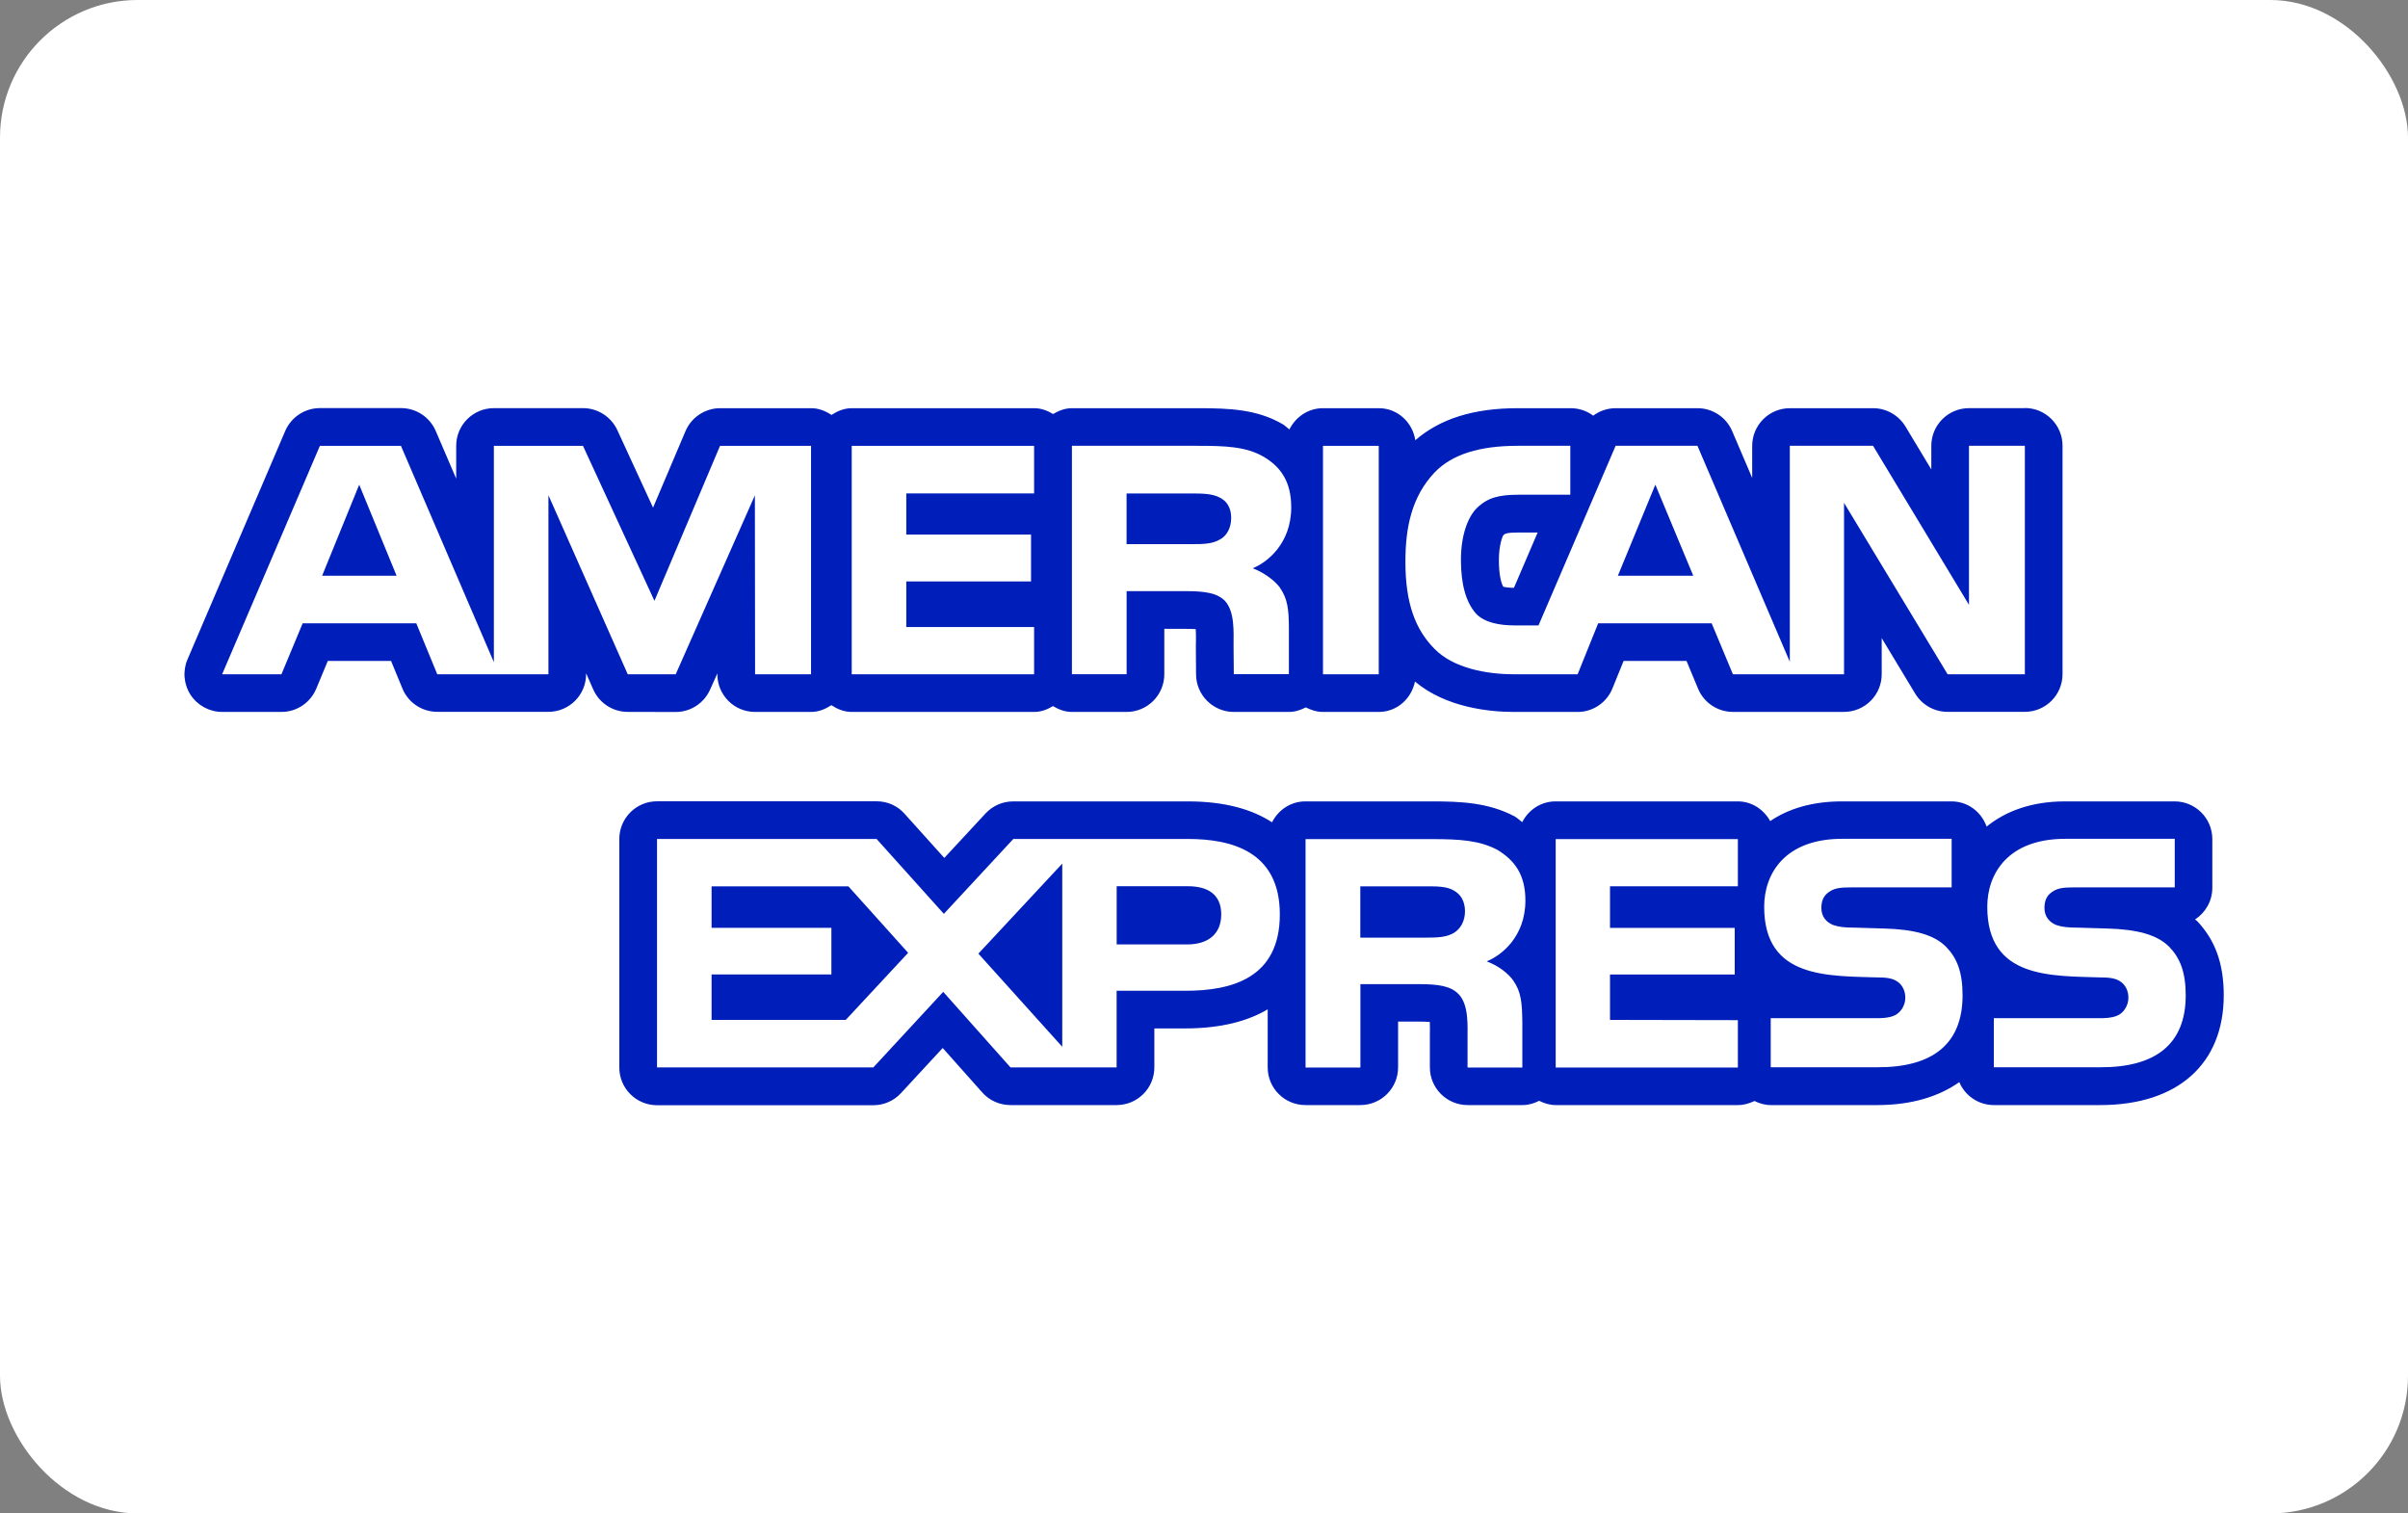
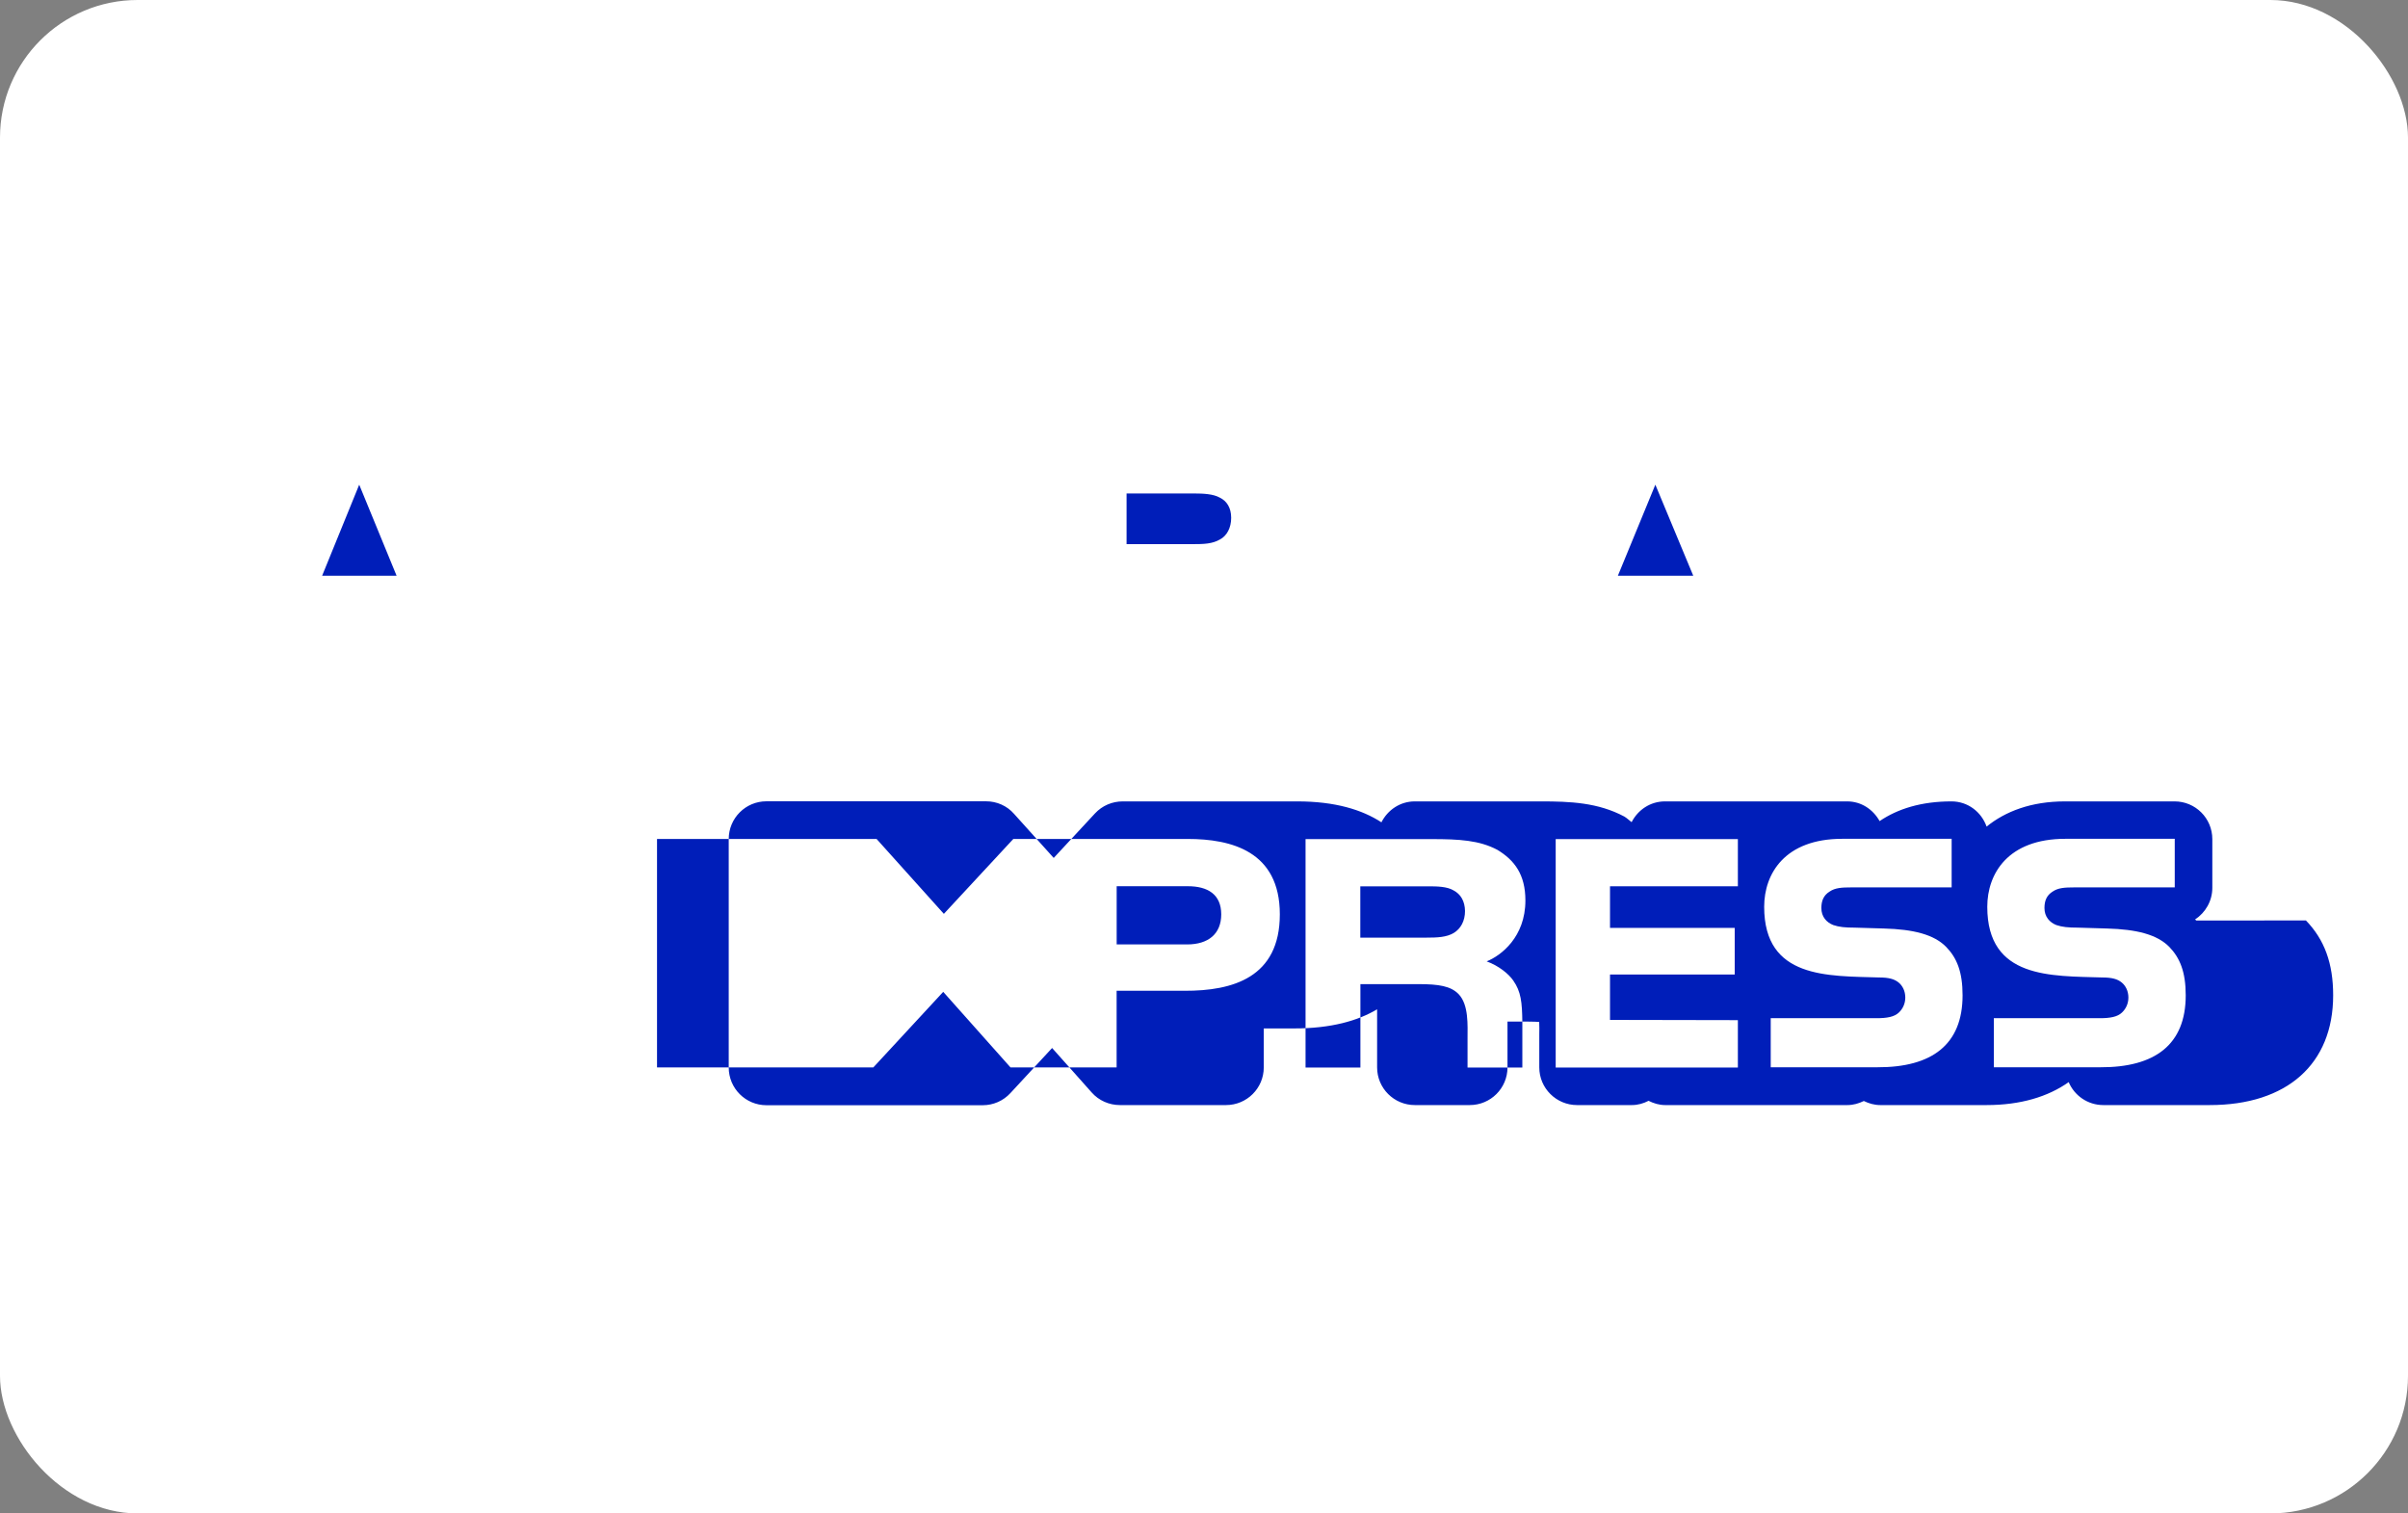
<svg xmlns="http://www.w3.org/2000/svg" viewBox="0 0 496.06 311.81">
  <rect x="0" y="0" width="496.06" height="311.81" fill="#808080" stroke="none" />
  <defs>
    <style>
      .cls-1 {
        fill: #001eb9;
      }

      .cls-1, .cls-2 {
        stroke-width: 0px;
      }

      .cls-2 {
        fill: #fff;
      }
    </style>
  </defs>
  <g id="BG">
    <rect class="cls-2" width="496.06" height="311.81" rx="28.35" ry="28.35" />
  </g>
  <g id="AMEX">
    <g>
      <polygon class="cls-1" points="341.01 99.86 333.29 118.62 348.82 118.62 341.01 99.86" />
      <polygon class="cls-1" points="74 99.86 66.36 118.62 81.7 118.62 74 99.86" />
      <path class="cls-1" d="M251.27,102.52c-1.33-.75-3.38-.85-5.33-.85h-13.86v10.44h13.67c2.17,0,3.99-.04,5.56-.96,1.45-.76,2.32-2.42,2.32-4.47s-.9-3.47-2.36-4.16Z" />
      <path class="cls-1" d="M299.46,183.46c-1.37-.82-3.38-.85-5.37-.85h-13.86v10.57h13.67c2.19,0,4.06-.07,5.58-.96,1.46-.89,2.32-2.5,2.32-4.52-.03-2.03-.89-3.48-2.35-4.24Z" />
      <path class="cls-1" d="M244.7,182.59h-14.66v11.99h14.52c4.32,0,7.02-2.14,7.02-6.2,0-4.14-2.81-5.79-6.88-5.79Z" />
-       <path class="cls-1" d="M452.45,189.66c-.08-.08-.17-.17-.25-.23,2.13-1.39,3.55-3.79,3.55-6.52v-10.02c0-4.31-3.48-7.78-7.78-7.78h-22.54c-7.02,0-12.32,2.07-16.18,5.19-1.08-3.02-3.85-5.19-7.24-5.19h-22.54c-6.2,0-11.08,1.53-14.8,4.06-1.35-2.41-3.78-4.06-6.69-4.06h-37.53c-3.03,0-5.58,1.76-6.87,4.28-.53-.38-.93-.82-1.49-1.15-5.45-2.91-11.23-3.13-17.2-3.13h-25.98c-3.03,0-5.59,1.78-6.87,4.31-3.95-2.57-9.49-4.31-17.35-4.31h-35.94c-2.17,0-4.23.88-5.71,2.47l-8.51,9.18-8.17-9.08c-1.46-1.67-3.56-2.59-5.78-2.59h-45.23c-4.3,0-7.77,3.48-7.77,7.78v47.06c0,4.31,3.48,7.78,7.77,7.78h44.56c2.17,0,4.23-.9,5.7-2.5l8.59-9.29,8.15,9.16c1.47,1.67,3.6,2.6,5.81,2.6h21.86c4.31,0,7.78-3.48,7.78-7.76v-8.03h6.25c7.6,0,13.1-1.56,17.1-3.94v11.97c0,4.29,3.48,7.76,7.78,7.76h11.3c4.31,0,7.78-3.48,7.78-7.76v-9.44h4.24c1.03,0,1.76.04,2.29.07.04.84.04,1.85.02,2.52v6.85c0,4.29,3.5,7.76,7.78,7.76h11.29c1.26,0,2.4-.34,3.44-.88,1.05.52,2.18.88,3.43.88h37.54c1.22,0,2.35-.34,3.38-.84,1.03.5,2.13.84,3.38.84h21.91c6.97,0,12.65-1.71,16.91-4.73,1.17,2.77,3.92,4.73,7.14,4.73h21.91c15.93,0,25.43-8.46,25.43-22.62,0-6.56-1.77-11.44-5.61-15.42ZM244.06,204.13h-14.03v15.79h-21.86l-13.86-15.57-14.4,15.57h-44.56v-47.07h45.23l13.86,15.43,14.31-15.43h35.94c8.92,0,18.96,2.5,18.96,15.53,0,13.06-9.75,15.78-19.59,15.75ZM306.26,198.07c2.49.91,4.53,2.57,5.48,3.95,1.6,2.3,1.82,4.44,1.87,8.59v9.33h-11.29v-5.89c0-2.82.27-7.02-1.83-9.22-1.61-1.67-4.11-2.07-8.23-2.07h-12.01v17.18h-11.3v-47.06h25.98c5.68,0,9.82.24,13.53,2.21,3.54,2.14,5.78,5.09,5.78,10.44,0,7.52-5.02,11.36-7.97,12.54ZM358.01,182.6h-26.34v8.57h25.69v9.61h-25.69v9.35l26.34.05v9.76h-37.53v-47.06h37.53v9.73ZM386.69,219.89h-21.91v-10.11h21.81c2.12,0,3.64-.26,4.59-1.17.77-.72,1.32-1.8,1.32-3.08,0-1.37-.58-2.45-1.37-3.1-.88-.72-2.03-1.04-4.01-1.04-10.51-.34-23.69.32-23.69-14.56,0-6.85,4.28-14.01,16.08-14.01h22.54v10.01h-20.63c-2.06,0-3.38.09-4.51.86-1.24.77-1.7,1.9-1.7,3.39,0,1.78,1.04,2.96,2.46,3.51,1.2.41,2.46.53,4.38.53l6.04.18c6.09.17,10.3,1.22,12.83,3.79,2.21,2.27,3.38,5.15,3.38,9.98,0,10.15-6.31,14.87-17.61,14.82ZM432.65,219.89h-21.91v-10.11h21.82c2.12,0,3.64-.26,4.58-1.17.77-.72,1.32-1.8,1.32-3.08,0-1.37-.58-2.45-1.37-3.1-.87-.72-2.03-1.04-4.01-1.04-10.51-.34-23.69.32-23.69-14.56,0-6.85,4.28-14.01,16.08-14.01h22.54v10.01h-20.63c-2.07,0-3.4.09-4.52.86-1.24.77-1.69,1.9-1.69,3.39,0,1.78,1.05,2.96,2.45,3.51,1.21.41,2.46.53,4.38.53l6.04.18c6.1.17,10.31,1.22,12.85,3.79,2.19,2.27,3.38,5.15,3.38,9.98,0,10.15-6.32,14.87-17.63,14.82Z" />
-       <path class="cls-1" d="M417.15,84.09h-11.51c-4.31,0-7.78,3.48-7.78,7.77v4.86l-5.34-8.87c-1.42-2.32-3.94-3.75-6.65-3.75h-17.14c-4.3,0-7.77,3.48-7.77,7.77v6.6l-4.13-9.66c-1.22-2.85-4.03-4.71-7.13-4.71h-16.85c-1.71,0-3.34.56-4.64,1.54-1.29-.97-2.91-1.54-4.66-1.54h-10.87c-9.24,0-16.08,2.24-21.12,6.6-.58-3.71-3.66-6.6-7.53-6.6h-11.49c-3.07,0-5.64,1.82-6.92,4.38-.48-.35-.85-.77-1.39-1.09-5.28-3.05-10.83-3.29-17.52-3.29h-25.87c-1.46,0-2.73.51-3.9,1.2-1.15-.69-2.44-1.2-3.89-1.2h-37.57c-1.59,0-2.96.59-4.19,1.39-1.24-.81-2.61-1.39-4.19-1.39h-18.75c-3.1,0-5.92,1.87-7.14,4.74l-6.68,15.75-7.36-15.98c-1.28-2.75-4.04-4.52-7.06-4.52h-18.36c-4.3,0-7.77,3.48-7.77,7.77v6.76l-4.22-9.84c-1.23-2.85-4.03-4.7-7.15-4.7h-16.7c-3.11,0-5.92,1.86-7.15,4.71l-20.13,47.06c-1.03,2.41-.78,5.15.65,7.34,1.44,2.17,3.88,3.49,6.49,3.49h12.22c3.12,0,5.95-1.89,7.16-4.79l2.38-5.72h13.03l2.34,5.68c1.19,2.91,4.03,4.81,7.19,4.81h22.88c4.3,0,7.77-3.48,7.77-7.77v-.18l1.47,3.34c1.25,2.81,4.03,4.62,7.1,4.62l9.88.02c3.09,0,5.86-1.82,7.1-4.63l1.49-3.33v.19c0,4.29,3.47,7.76,7.77,7.76h11.53c1.58,0,2.96-.6,4.19-1.39,1.23.8,2.6,1.39,4.19,1.39h37.57c1.46,0,2.74-.51,3.89-1.2,1.17.69,2.45,1.2,3.9,1.2h11.26c4.3,0,7.77-3.48,7.77-7.77v-9.35h4.3c.97,0,1.67.03,2.18.06.05.8.04,1.75.04,2.38l-.02,1.03.04,5.94c.04,4.26,3.52,7.71,7.78,7.71h11.35c1.27,0,2.42-.39,3.48-.94,1.08.55,2.24.94,3.52.94h11.49c3.77,0,6.75-2.72,7.48-6.26,6.38,5.36,15.35,6.26,20.35,6.26h13.18c3.14,0,5.98-1.93,7.16-4.87l2.29-5.64h12.96l2.38,5.72c1.2,2.89,4.03,4.78,7.17,4.78h22.89c4.3,0,7.77-3.48,7.77-7.77v-7.43l6.9,11.44c1.41,2.32,3.93,3.75,6.66,3.75h15.92c4.3,0,7.77-3.48,7.77-7.77v-47.06c0-4.29-3.49-7.77-7.77-7.77ZM167.08,138.92h-11.53l-.04-36.86-16.31,36.86h-9.88l-16.34-36.89v36.89h-22.9l-4.32-10.5h-23.41l-4.37,10.5h-12.22l20.14-47.06h16.7l19.14,44.57v-44.57h18.36l14.72,31.93,13.51-31.93h18.75s0,47.06,0,47.06ZM213.03,101.66h-26.33v8.48h25.7v9.65h-25.7v9.4h26.33v9.73h-37.57v-47.06h37.57v9.8ZM258.08,117.08c2.46.95,4.57,2.6,5.57,3.96,1.6,2.34,1.87,4.43,1.87,8.63v9.23h-11.35l-.05-5.94c0-2.82.27-6.89-1.77-9.16-1.64-1.65-4.15-2.01-8.2-2.01h-12.06v17.12h-11.27v-47.06h25.87c5.75,0,9.99.15,13.62,2.25,3.56,2.1,5.69,5.17,5.69,10.43,0,7.5-5.01,11.38-7.92,12.54ZM284.03,138.92h-11.49v-47.06h11.49v47.06ZM417.15,138.92h-15.93l-21.34-35.32v35.32h-22.89l-4.38-10.5h-23.38l-4.23,10.5h-13.17c-5.46,0-12.36-1.21-16.28-5.2-3.98-4-6.03-9.42-6.03-17.97,0-6.98,1.24-13.36,6.02-18.42,3.62-3.75,9.31-5.48,17.08-5.48h10.87v10.08h-10.65c-4.1,0-6.42.61-8.65,2.79-1.92,1.98-3.23,5.73-3.23,10.66s1,8.66,3.1,11.04c1.75,1.87,4.9,2.43,7.84,2.43h5.04l15.89-37.01h16.85l19.03,44.51v-44.51h17.14l19.77,32.78v-32.78h11.51v47.06ZM316.76,109.72l-4.88,11.39c-1.08,0-1.81-.12-2.21-.23-.38-.7-.89-2.25-.89-5.48s.79-4.95.89-5.1c.32-.32.6-.59,3.24-.59h3.86Z" />
-       <polygon class="cls-1" points="201.55 196.48 218.83 215.67 218.83 177.93 201.55 196.48" />
-       <polygon class="cls-1" points="174.77 182.61 146.59 182.61 146.59 191.16 171.27 191.16 171.27 200.77 146.59 200.77 146.59 210.13 174.23 210.13 187.08 196.31 174.77 182.61" />
+       <path class="cls-1" d="M452.45,189.66c-.08-.08-.17-.17-.25-.23,2.13-1.39,3.55-3.79,3.55-6.52v-10.02c0-4.31-3.48-7.78-7.78-7.78h-22.54c-7.02,0-12.32,2.07-16.18,5.19-1.08-3.02-3.85-5.19-7.24-5.19c-6.2,0-11.08,1.53-14.8,4.06-1.35-2.41-3.78-4.06-6.69-4.06h-37.53c-3.03,0-5.58,1.76-6.87,4.28-.53-.38-.93-.82-1.49-1.15-5.45-2.91-11.23-3.13-17.2-3.13h-25.98c-3.03,0-5.59,1.78-6.87,4.31-3.95-2.57-9.49-4.31-17.35-4.31h-35.94c-2.17,0-4.23.88-5.71,2.47l-8.51,9.18-8.17-9.08c-1.46-1.67-3.56-2.59-5.78-2.59h-45.23c-4.3,0-7.77,3.48-7.77,7.78v47.06c0,4.31,3.48,7.78,7.77,7.78h44.56c2.17,0,4.23-.9,5.7-2.5l8.59-9.29,8.15,9.16c1.47,1.67,3.6,2.6,5.81,2.6h21.86c4.31,0,7.78-3.48,7.78-7.76v-8.03h6.25c7.6,0,13.1-1.56,17.1-3.94v11.97c0,4.29,3.48,7.76,7.78,7.76h11.3c4.31,0,7.78-3.48,7.78-7.76v-9.44h4.24c1.03,0,1.76.04,2.29.07.04.84.04,1.85.02,2.52v6.85c0,4.29,3.5,7.76,7.78,7.76h11.29c1.26,0,2.4-.34,3.44-.88,1.05.52,2.18.88,3.43.88h37.54c1.22,0,2.35-.34,3.38-.84,1.03.5,2.13.84,3.38.84h21.91c6.97,0,12.65-1.71,16.91-4.73,1.17,2.77,3.92,4.73,7.14,4.73h21.91c15.93,0,25.43-8.46,25.43-22.62,0-6.56-1.77-11.44-5.61-15.42ZM244.06,204.13h-14.03v15.79h-21.86l-13.86-15.57-14.4,15.57h-44.56v-47.07h45.23l13.86,15.43,14.31-15.43h35.94c8.92,0,18.96,2.5,18.96,15.53,0,13.06-9.75,15.78-19.59,15.75ZM306.26,198.07c2.49.91,4.53,2.57,5.48,3.95,1.6,2.3,1.82,4.44,1.87,8.59v9.33h-11.29v-5.89c0-2.82.27-7.02-1.83-9.22-1.61-1.67-4.11-2.07-8.23-2.07h-12.01v17.18h-11.3v-47.06h25.98c5.68,0,9.82.24,13.53,2.21,3.54,2.14,5.78,5.09,5.78,10.44,0,7.52-5.02,11.36-7.97,12.54ZM358.01,182.6h-26.34v8.57h25.69v9.61h-25.69v9.35l26.34.05v9.76h-37.53v-47.06h37.53v9.73ZM386.69,219.89h-21.91v-10.11h21.81c2.12,0,3.64-.26,4.59-1.17.77-.72,1.32-1.8,1.32-3.08,0-1.37-.58-2.45-1.37-3.1-.88-.72-2.03-1.04-4.01-1.04-10.51-.34-23.69.32-23.69-14.56,0-6.85,4.28-14.01,16.08-14.01h22.54v10.01h-20.63c-2.06,0-3.38.09-4.51.86-1.24.77-1.7,1.9-1.7,3.39,0,1.78,1.04,2.96,2.46,3.51,1.2.41,2.46.53,4.38.53l6.04.18c6.09.17,10.3,1.22,12.83,3.79,2.21,2.27,3.38,5.15,3.38,9.98,0,10.15-6.31,14.87-17.61,14.82ZM432.65,219.89h-21.91v-10.11h21.82c2.12,0,3.64-.26,4.58-1.17.77-.72,1.32-1.8,1.32-3.08,0-1.37-.58-2.45-1.37-3.1-.87-.72-2.03-1.04-4.01-1.04-10.51-.34-23.69.32-23.69-14.56,0-6.85,4.28-14.01,16.08-14.01h22.54v10.01h-20.63c-2.07,0-3.4.09-4.52.86-1.24.77-1.69,1.9-1.69,3.39,0,1.78,1.05,2.96,2.45,3.51,1.21.41,2.46.53,4.38.53l6.04.18c6.1.17,10.31,1.22,12.85,3.79,2.19,2.27,3.38,5.15,3.38,9.98,0,10.15-6.32,14.87-17.63,14.82Z" />
    </g>
  </g>
</svg>